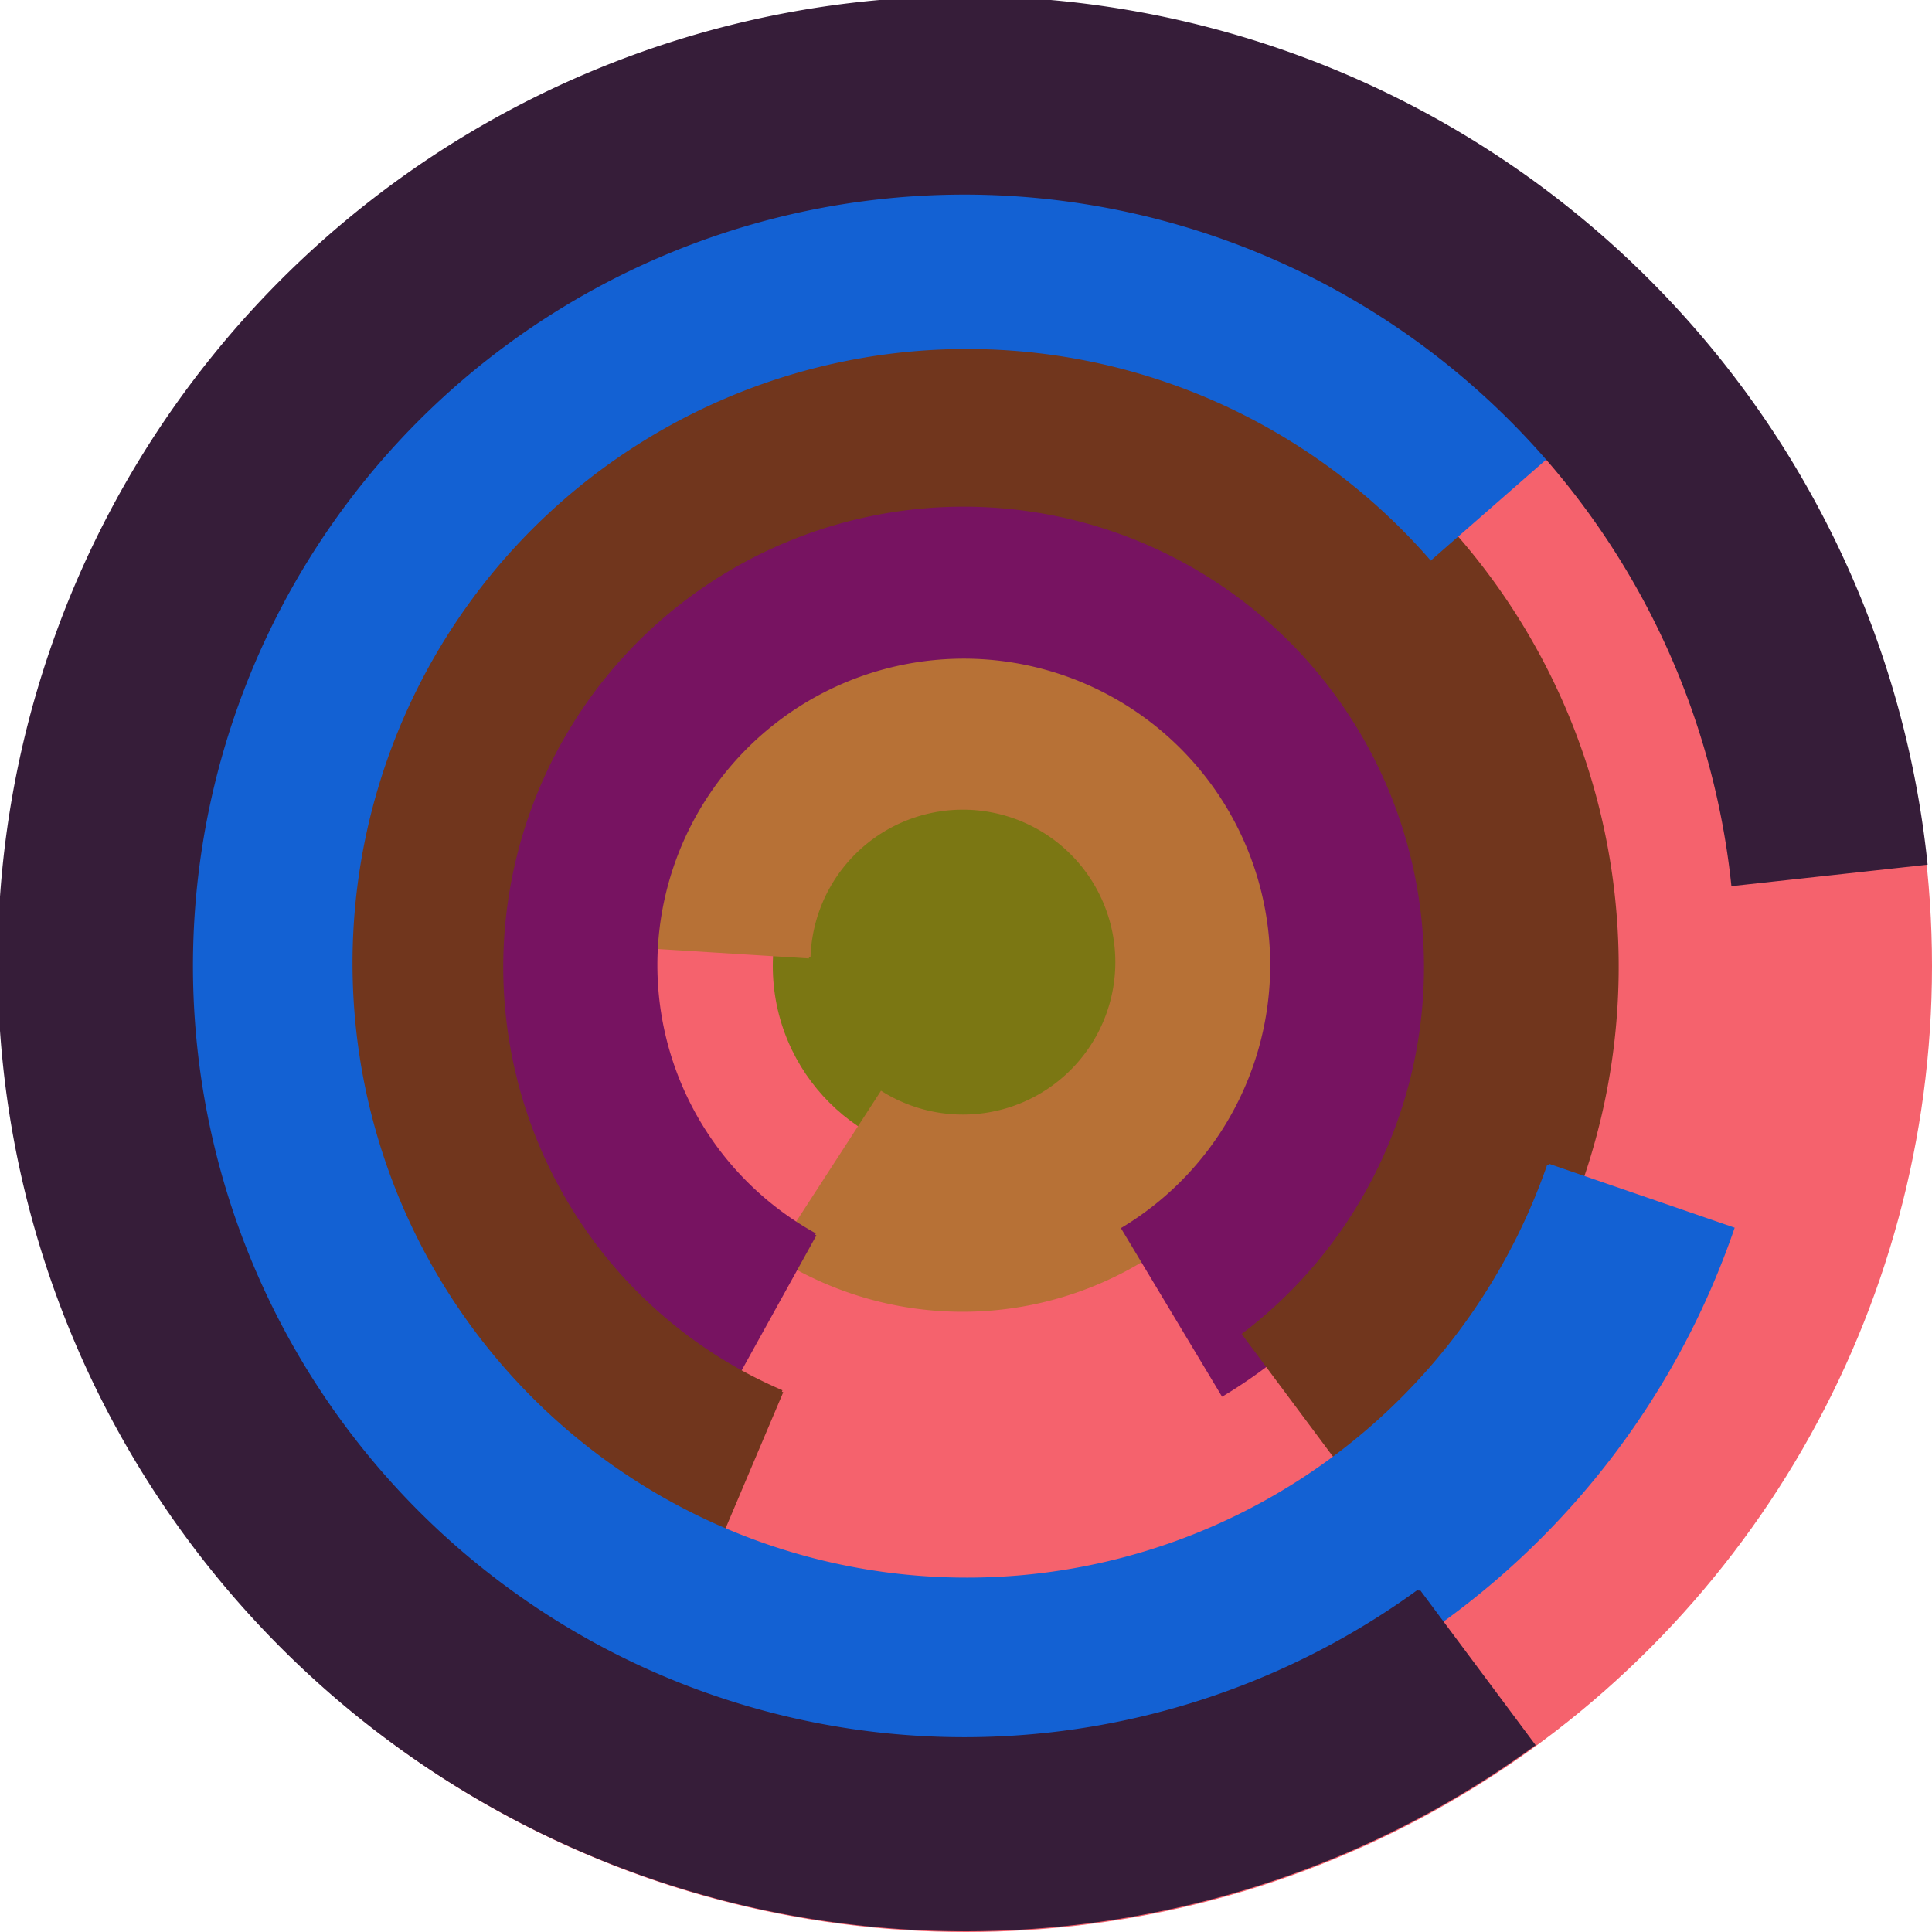
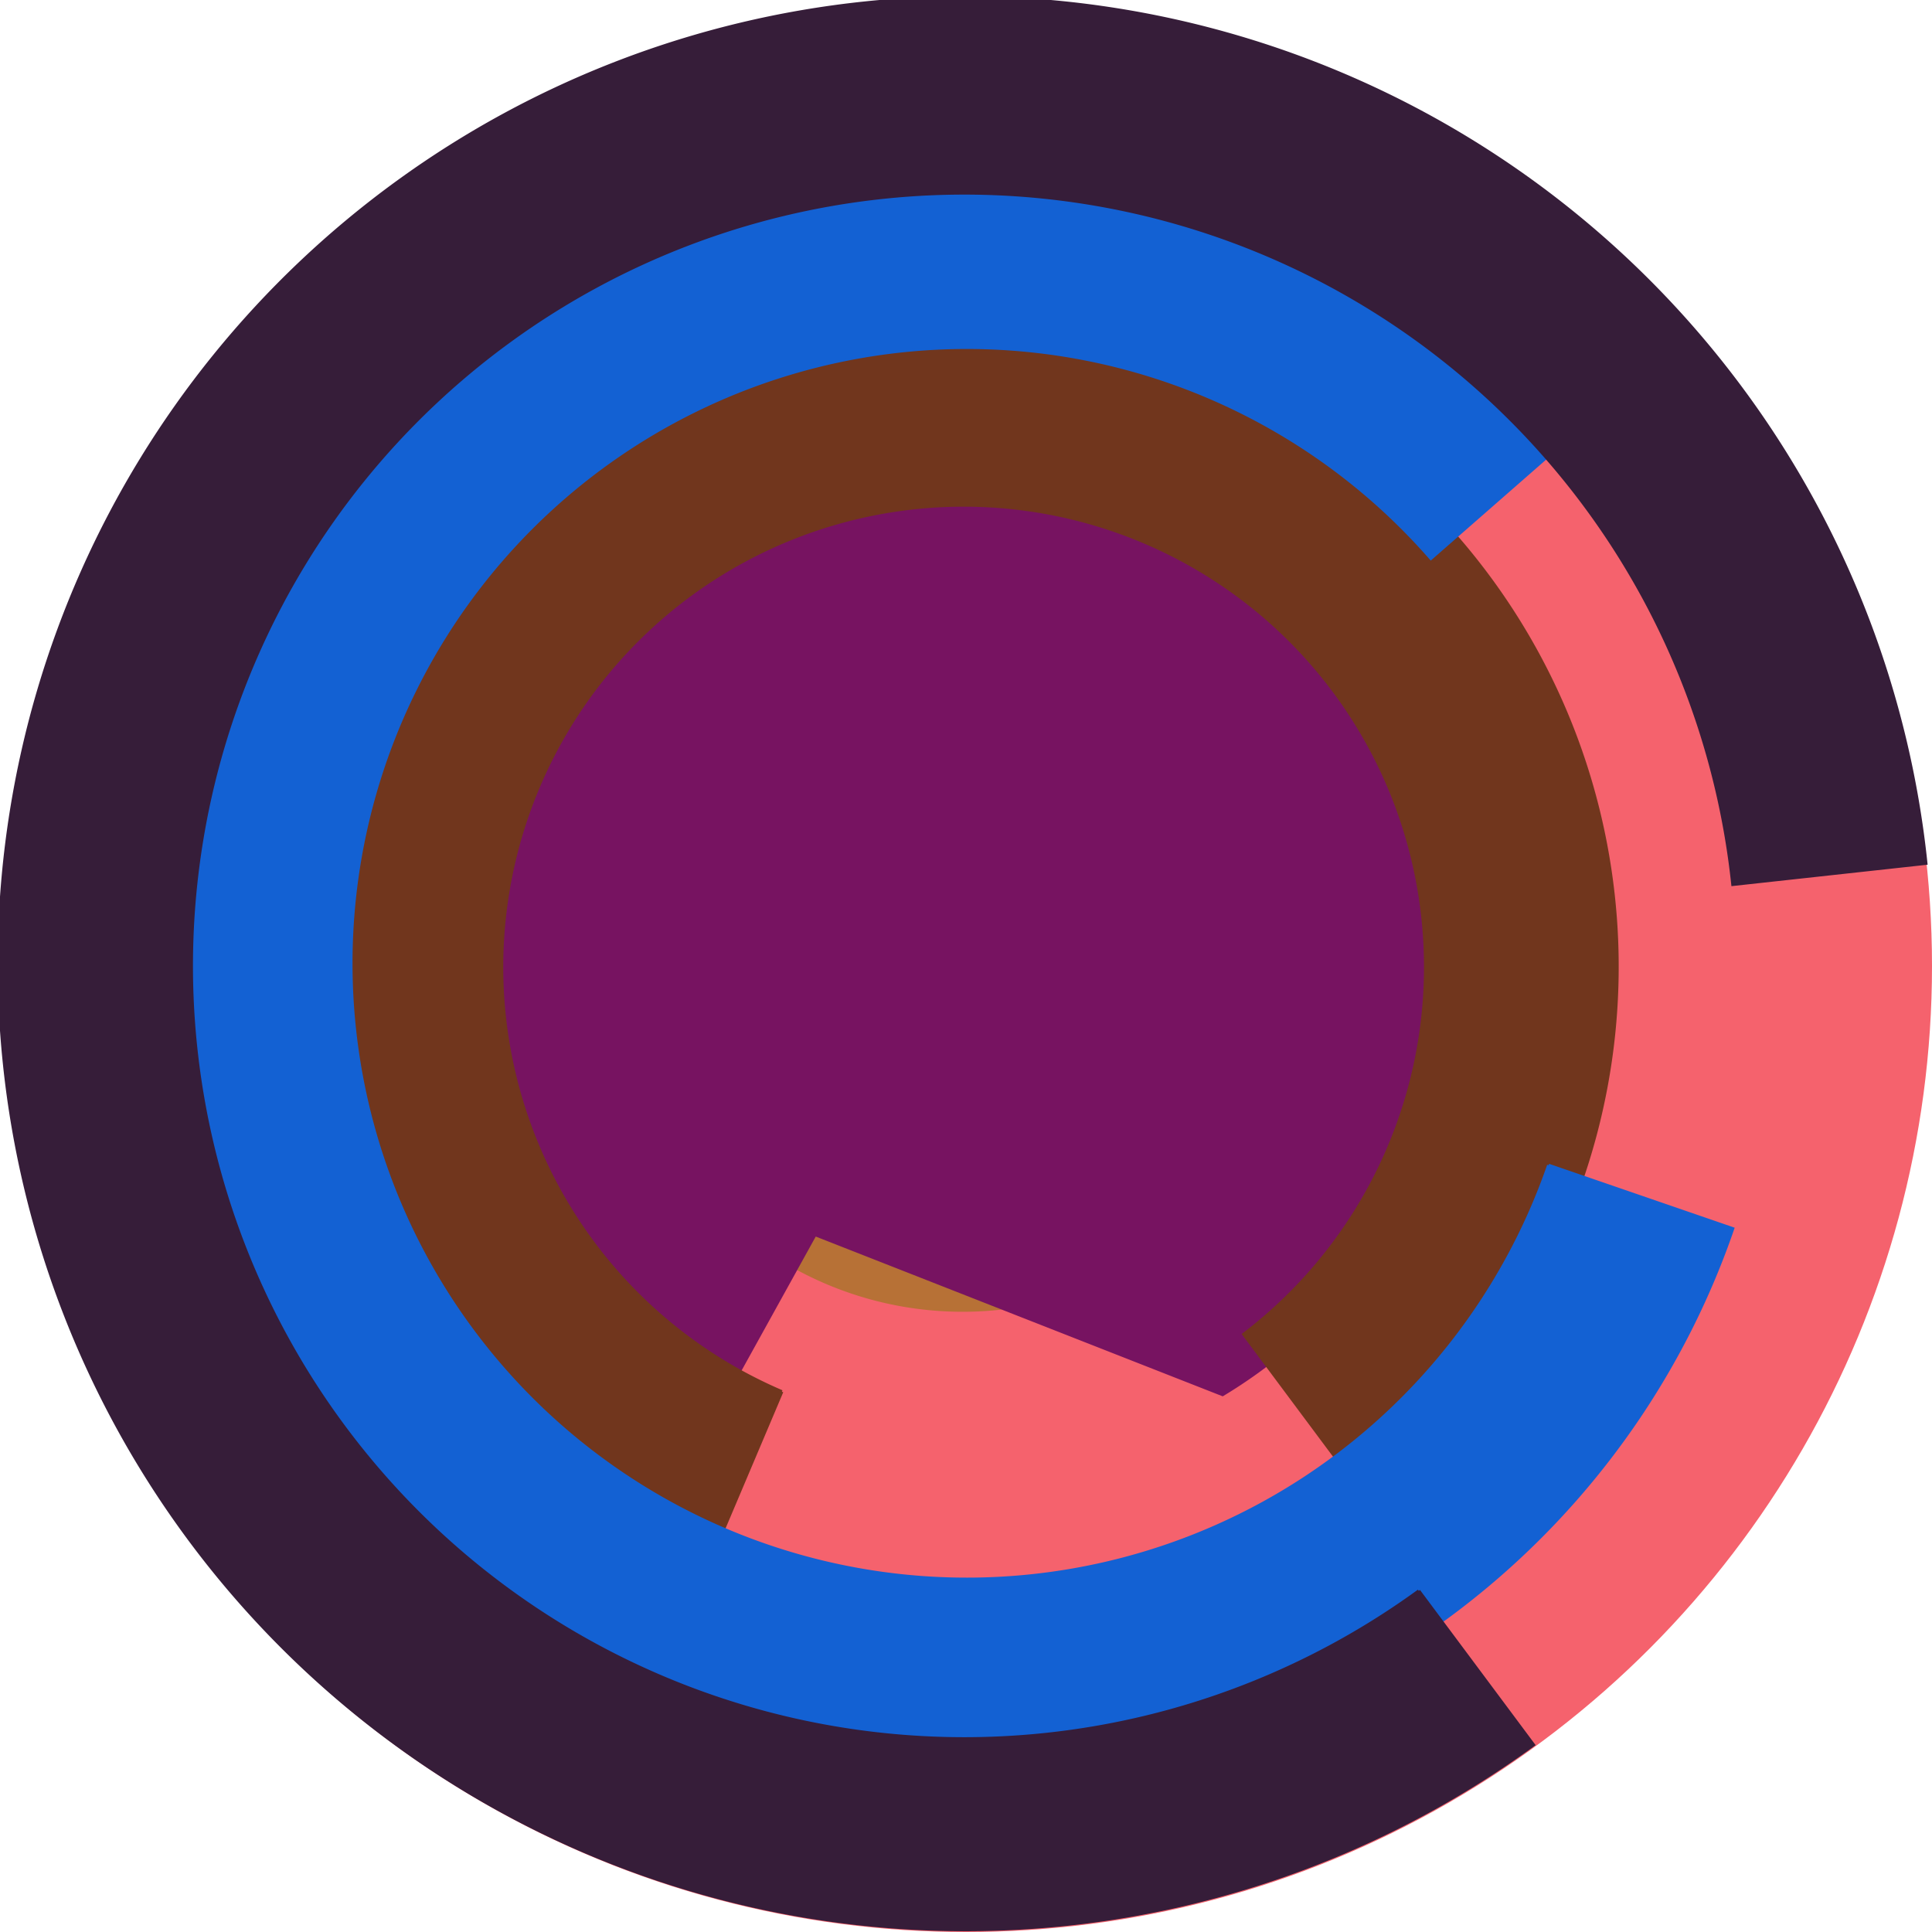
<svg xmlns="http://www.w3.org/2000/svg" version="1.1" width="640" height="640">
  <circle cx="320" cy="320" r="320" fill="rgb(245, 98, 109)" stroke="" stroke-width="0" />
-   <circle cx="320" cy="320" r="64" fill="rgb(123, 119, 19)" stroke="" stroke-width="0" />
  <path fill="rgb(183, 113, 54)" stroke="rgb(183, 113, 54)" stroke-width="1" d="M 268,317 A 51,51 0 1 1 292,362 L 257,416 A 115,115 0 1 0 204,313 L 268,317" />
-   <path fill="rgb(119, 19, 97)" stroke="rgb(119, 19, 97)" stroke-width="1" d="M 270,409 A 102,102 0 1 1 372,407 L 405,462 A 166,166 0 1 0 239,465 L 270,409" />
+   <path fill="rgb(119, 19, 97)" stroke="rgb(119, 19, 97)" stroke-width="1" d="M 270,409 L 405,462 A 166,166 0 1 0 239,465 L 270,409" />
  <path fill="rgb(113, 54, 29)" stroke="rgb(113, 54, 29)" stroke-width="1" d="M 259,461 A 153,153 0 1 1 412,442 L 450,493 A 217,217 0 1 0 234,520 L 259,461" />
  <path fill="rgb(19, 97, 211)" stroke="rgb(19, 97, 211)" stroke-width="1" d="M 513,386 A 204,204 0 1 1 474,185 L 522,143 A 268,268 0 1 0 574,407 L 513,386" />
  <path fill="rgb(54, 29, 57)" stroke="rgb(54, 29, 57)" stroke-width="1" d="M 470,527 A 256,256 0 1 1 574,293 L 638,286 A 320,320 0 1 0 508,578 L 470,527" />
</svg>